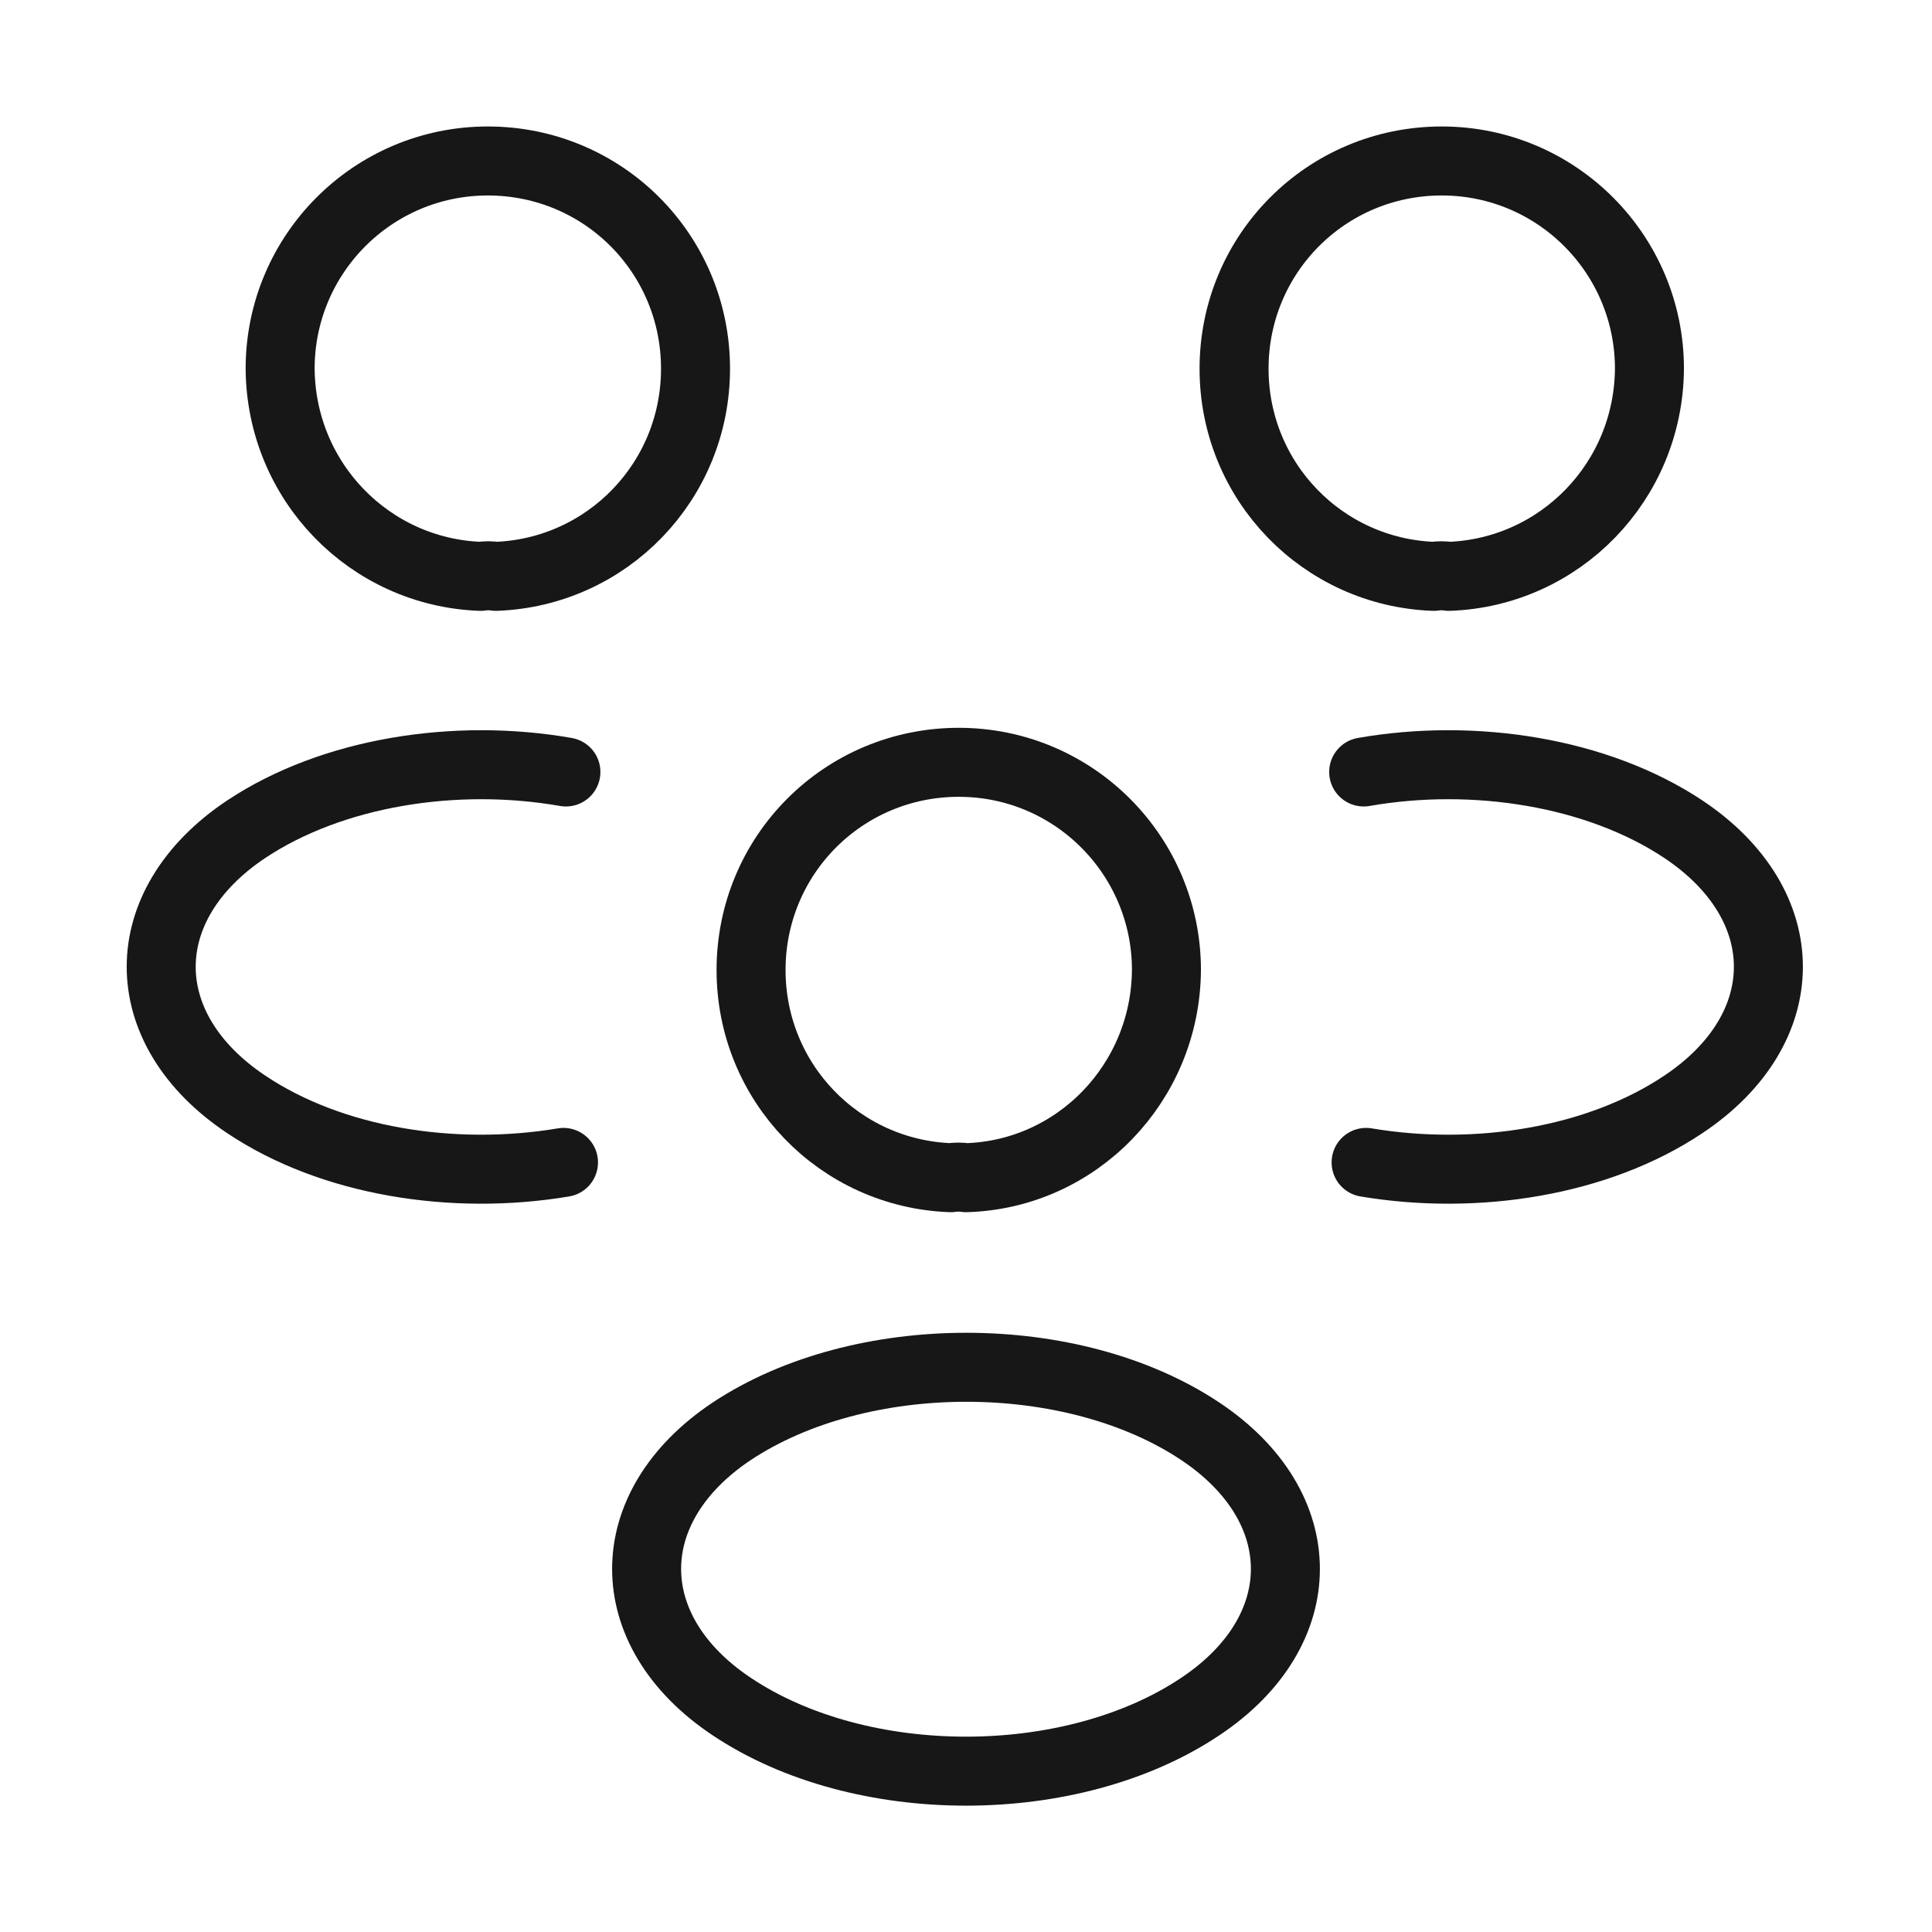
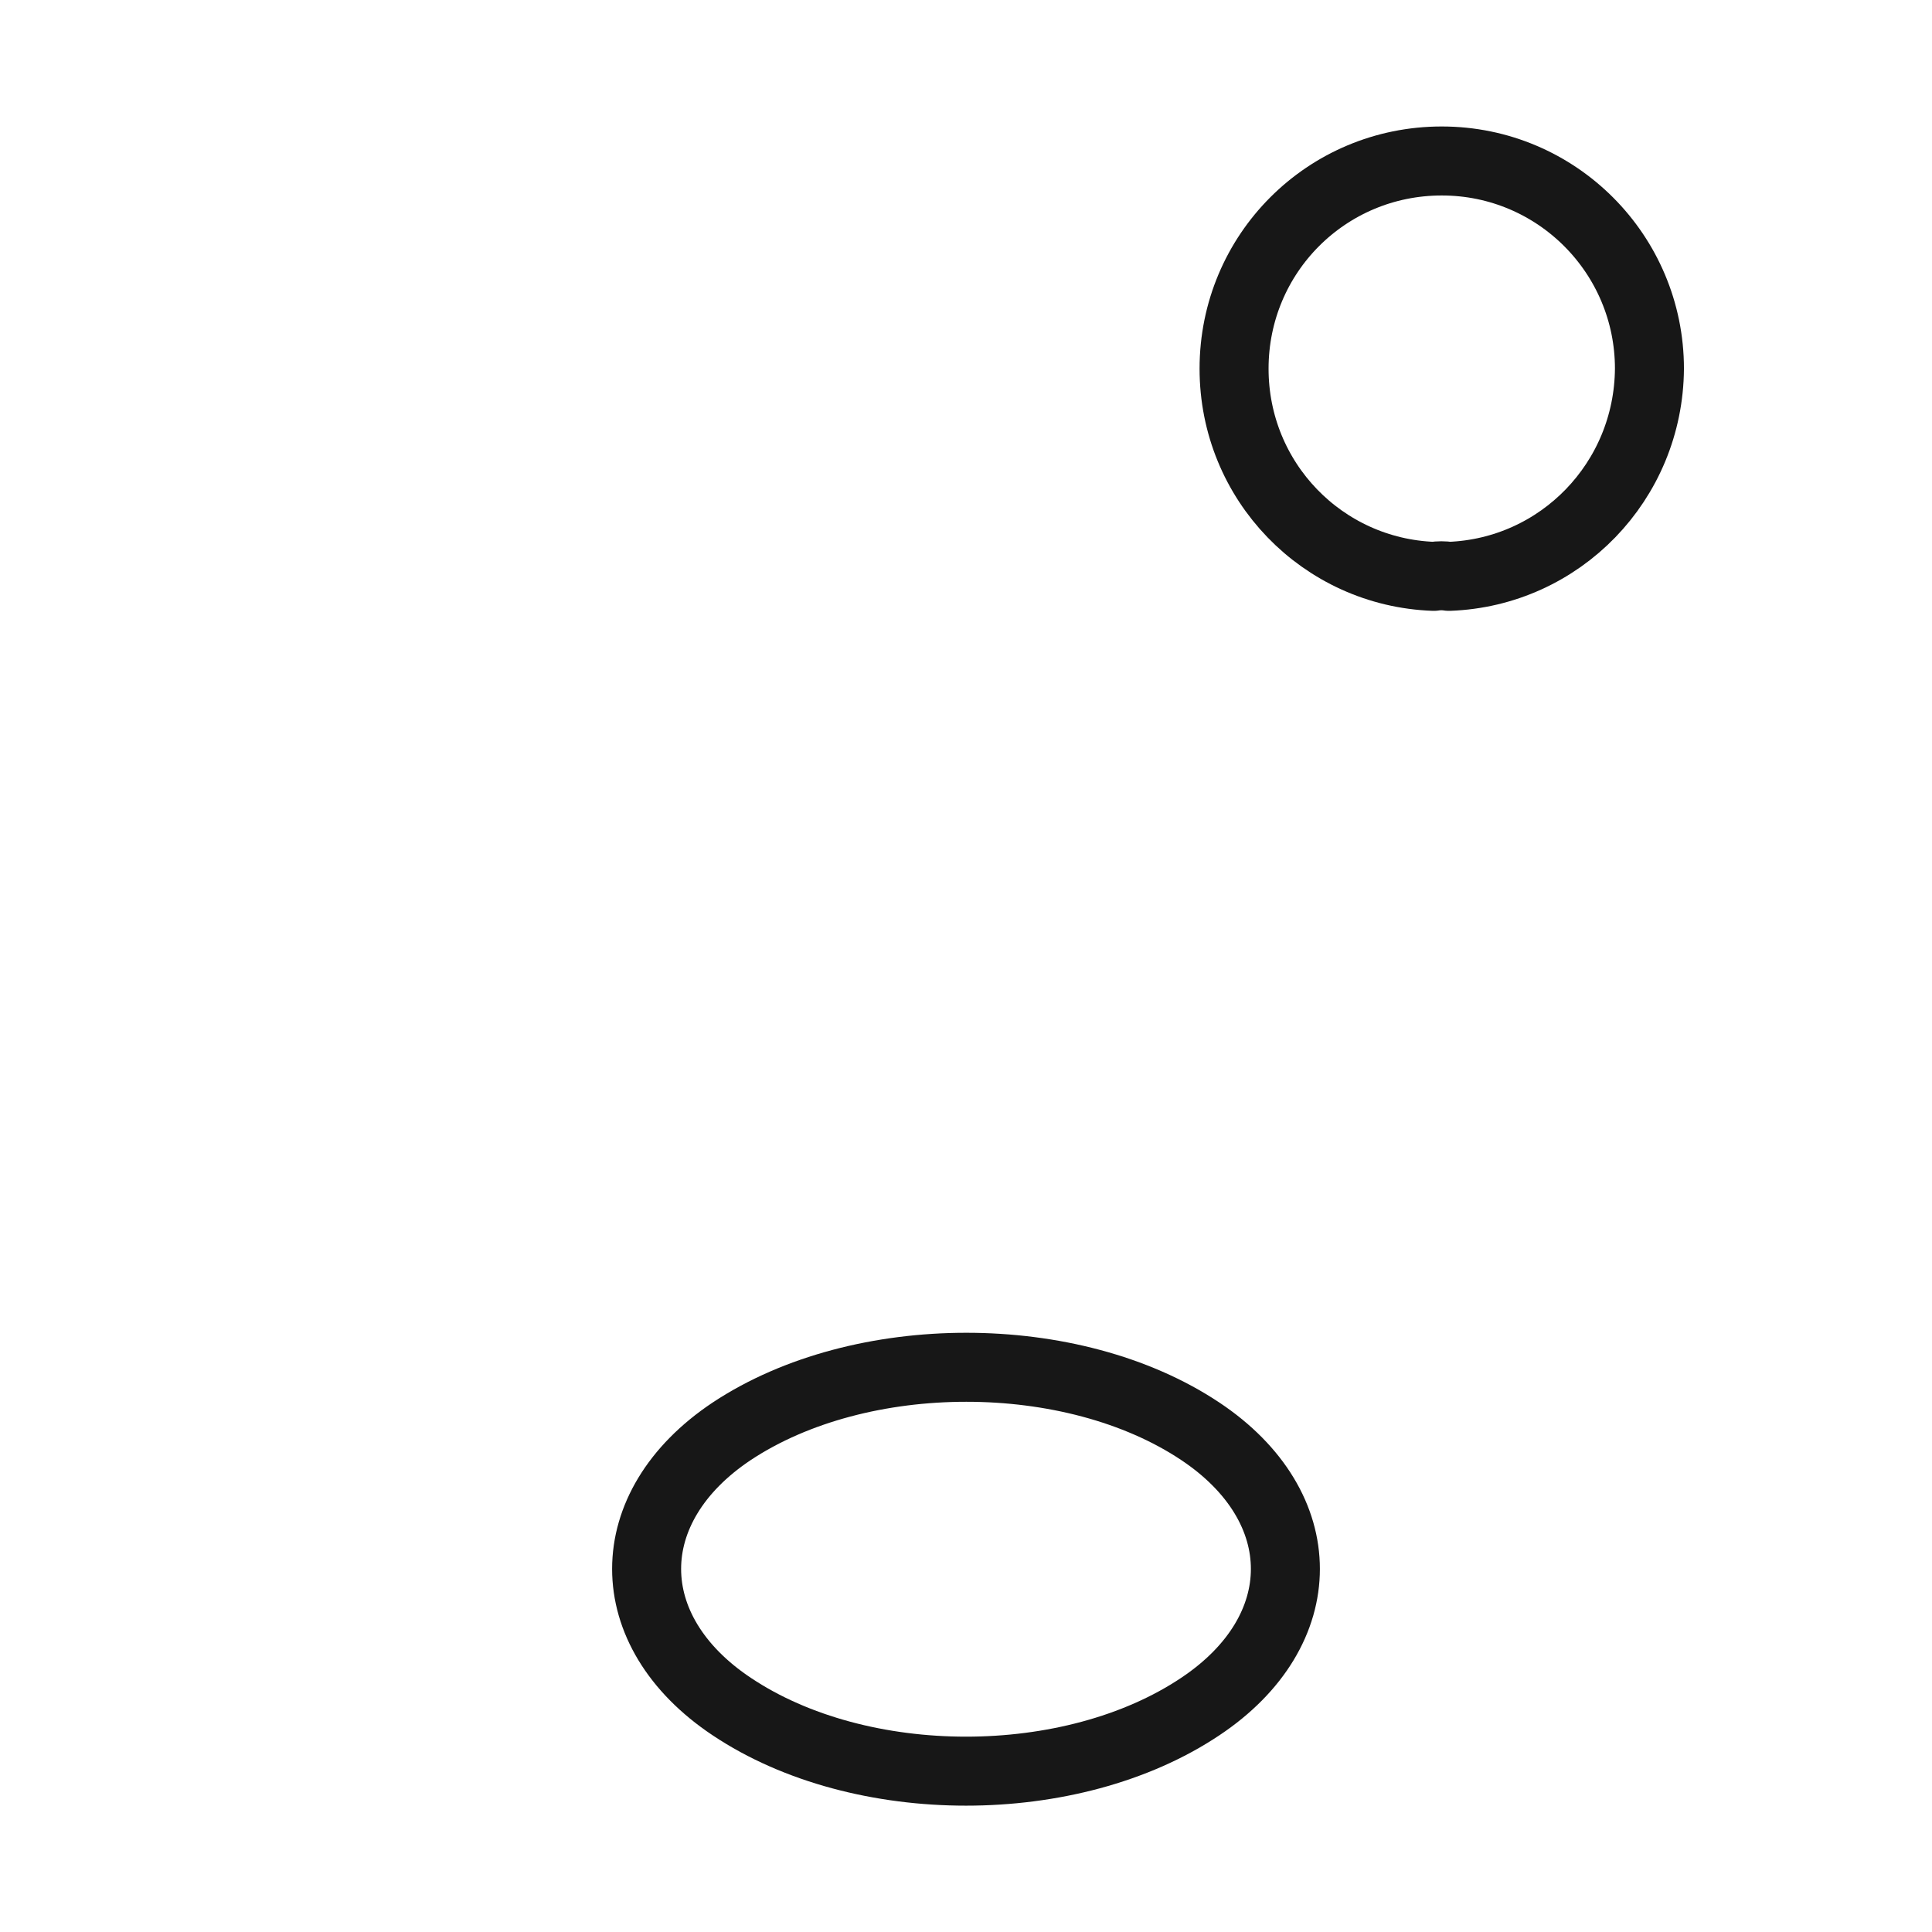
<svg xmlns="http://www.w3.org/2000/svg" width="56" height="56" viewBox="0 0 56 56" fill="none">
  <g id="vuesax/linear/people">
    <g id="people">
      <g id="Group">
        <path id="Vector" d="M42 16.706C41.86 16.683 41.697 16.683 41.557 16.706C38.337 16.589 35.77 13.953 35.77 10.686C35.77 7.349 38.453 4.666 41.79 4.666C45.127 4.666 47.81 7.373 47.81 10.686C47.787 13.953 45.22 16.589 42 16.706Z" stroke="#171717" stroke-width="2" stroke-linecap="round" stroke-linejoin="round" />
-         <path id="Vector_2" d="M39.597 33.693C42.794 34.23 46.317 33.669 48.79 32.013C52.08 29.82 52.08 26.226 48.79 24.033C46.294 22.376 42.724 21.816 39.527 22.376" stroke="#171717" stroke-width="2" stroke-linecap="round" stroke-linejoin="round" />
      </g>
      <g id="Group_2">
-         <path id="Vector_3" d="M13.93 16.706C14.07 16.683 14.233 16.683 14.373 16.706C17.593 16.589 20.16 13.953 20.16 10.686C20.16 7.349 17.476 4.666 14.14 4.666C10.803 4.666 8.12 7.373 8.12 10.686C8.143 13.953 10.71 16.589 13.93 16.706Z" stroke="#171717" stroke-width="2" stroke-linecap="round" stroke-linejoin="round" />
-         <path id="Vector_4" d="M16.333 33.693C13.136 34.23 9.613 33.669 7.14 32.013C3.85 29.82 3.85 26.226 7.14 24.033C9.637 22.376 13.207 21.816 16.403 22.376" stroke="#171717" stroke-width="2" stroke-linecap="round" stroke-linejoin="round" />
-       </g>
+         </g>
      <g id="Group_3">
-         <path id="Vector_5" d="M28 34.136C27.86 34.113 27.697 34.113 27.557 34.136C24.337 34.019 21.77 31.383 21.77 28.116C21.77 24.779 24.453 22.096 27.79 22.096C31.127 22.096 33.81 24.803 33.81 28.116C33.787 31.383 31.22 34.043 28 34.136Z" stroke="#171717" stroke-width="2" stroke-linecap="round" stroke-linejoin="round" />
-         <path id="Vector_6" d="M21.21 41.486C17.92 43.679 17.92 47.273 21.21 49.466C24.944 51.962 31.057 51.962 34.79 49.466C38.08 47.273 38.08 43.679 34.79 41.486C31.08 39.013 24.944 39.013 21.21 41.486Z" stroke="#171717" stroke-width="2" stroke-linecap="round" stroke-linejoin="round" />
+         <path id="Vector_6" d="M21.21 41.486C17.92 43.679 17.92 47.273 21.21 49.466C24.944 51.962 31.057 51.962 34.79 49.466C38.08 47.273 38.08 43.679 34.79 41.486C31.08 39.013 24.944 39.013 21.21 41.486" stroke="#171717" stroke-width="2" stroke-linecap="round" stroke-linejoin="round" />
      </g>
    </g>
  </g>
</svg>